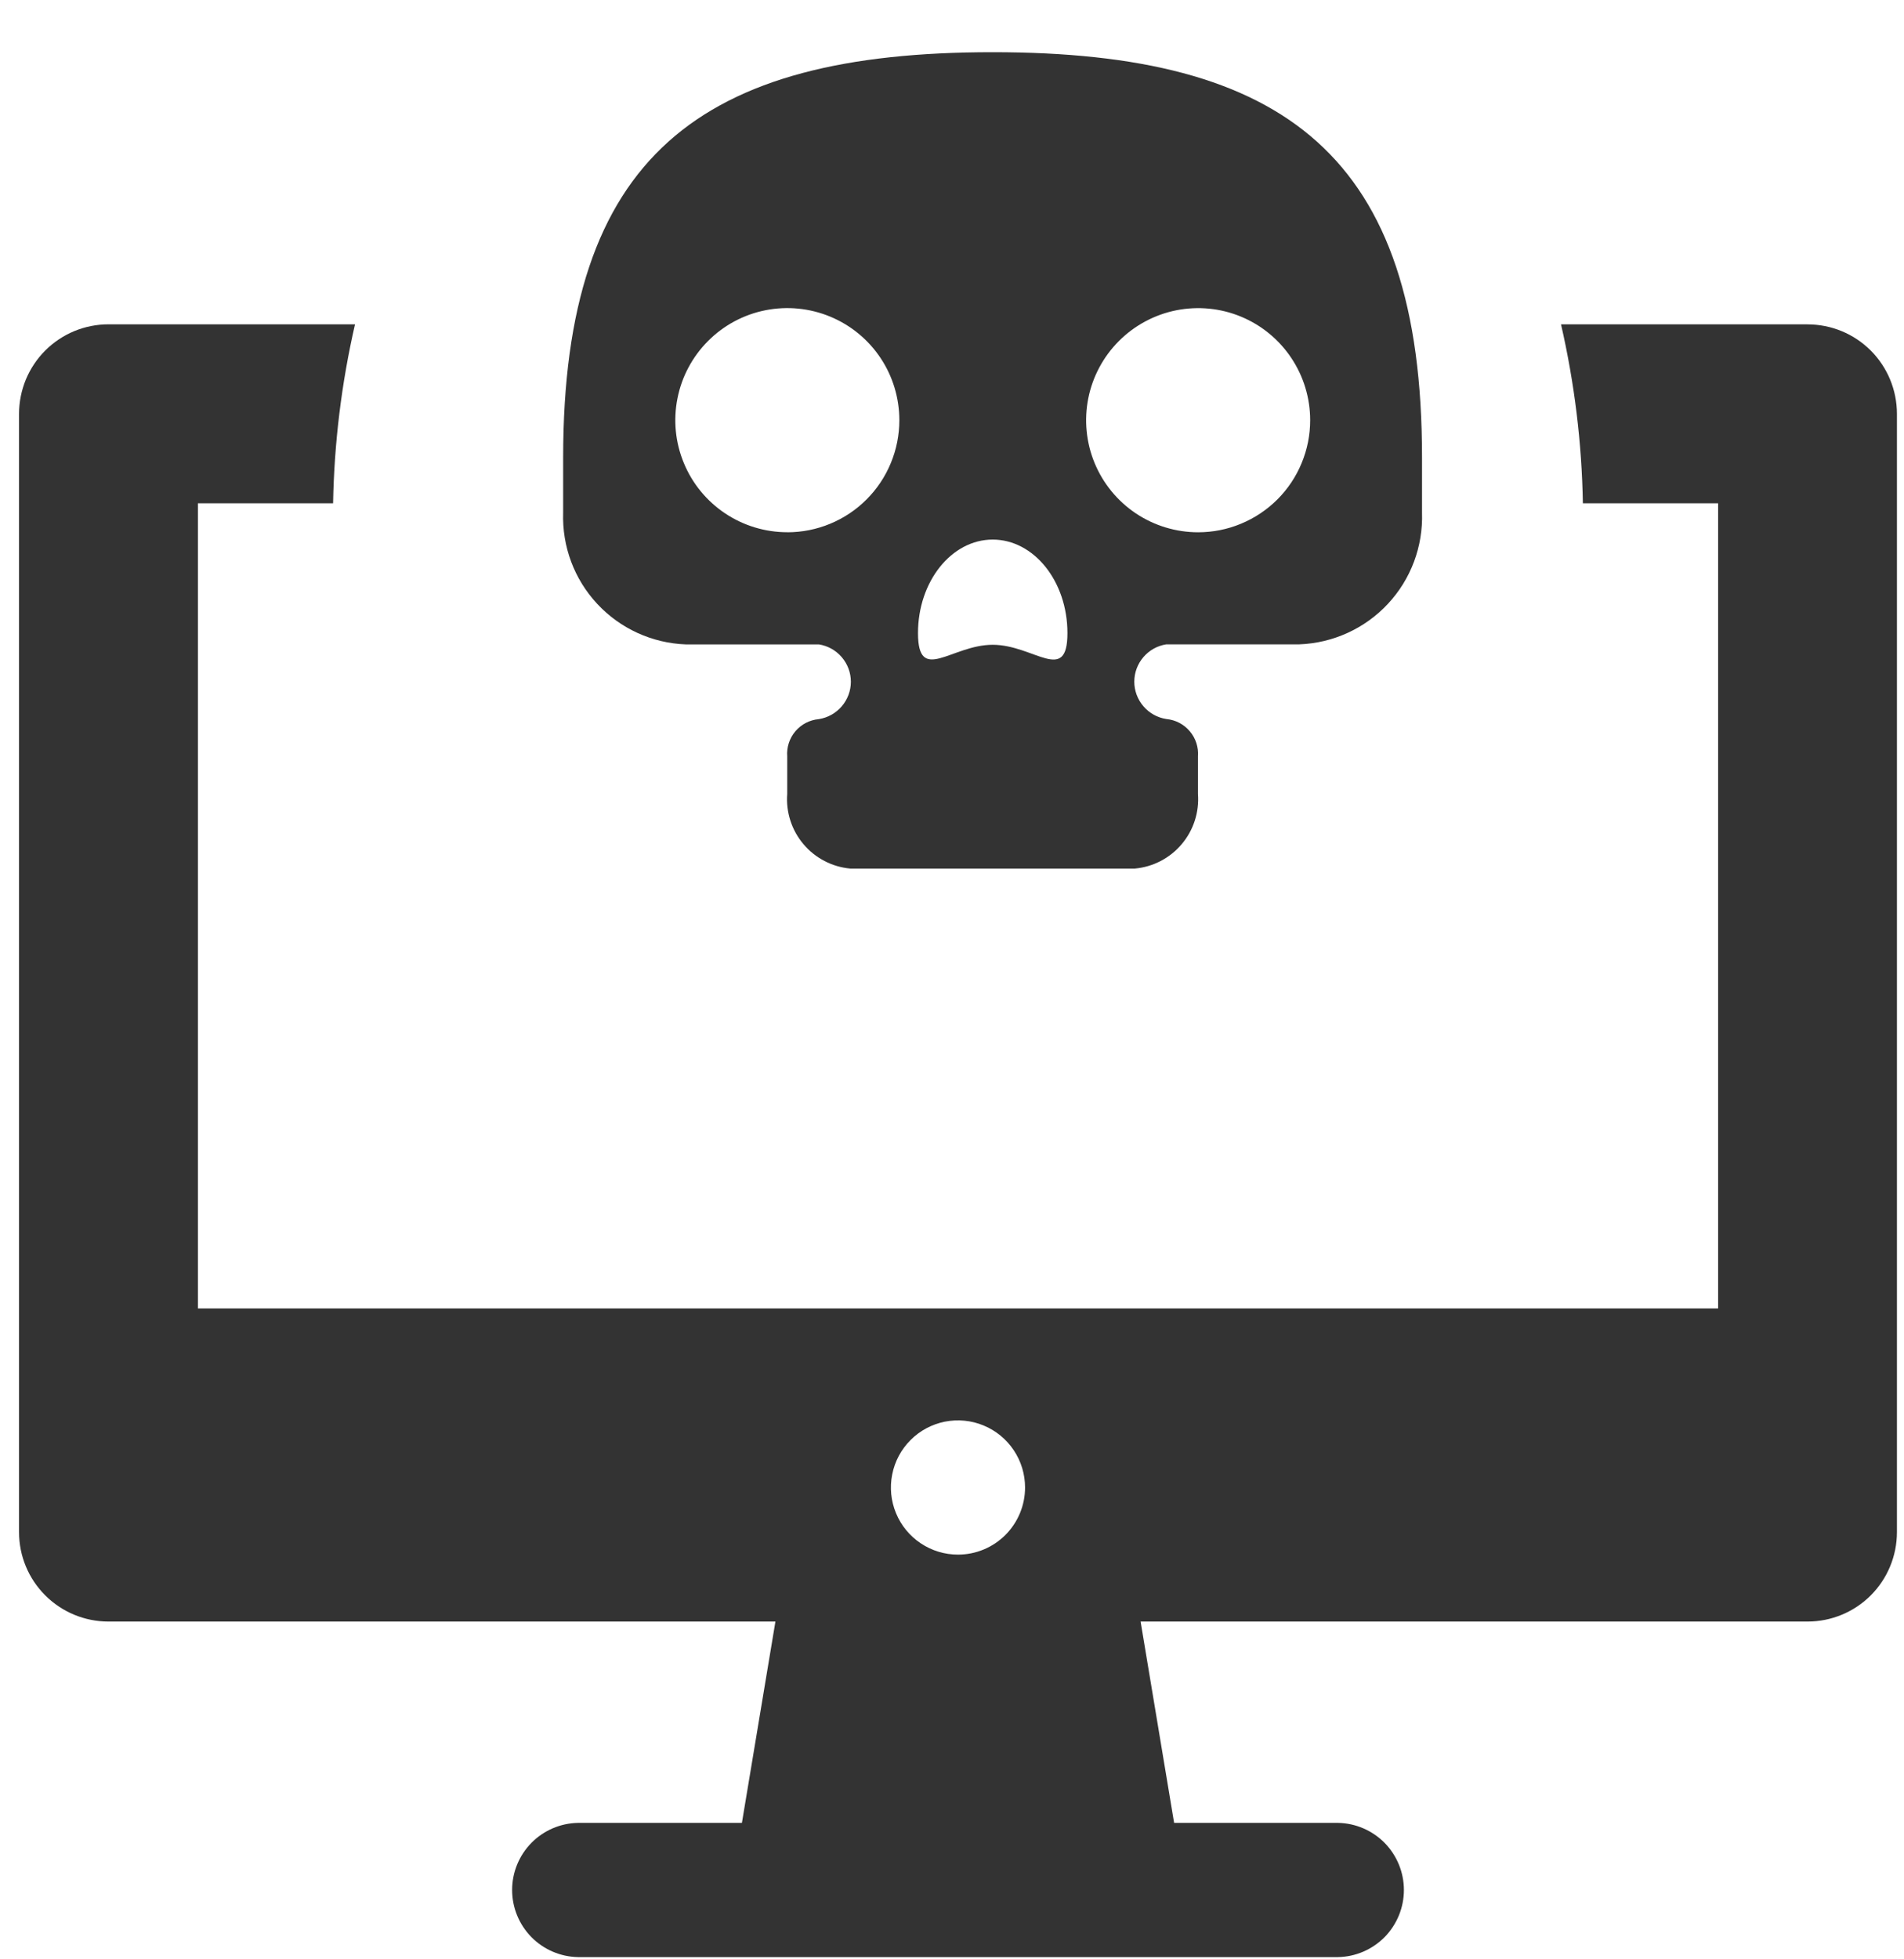
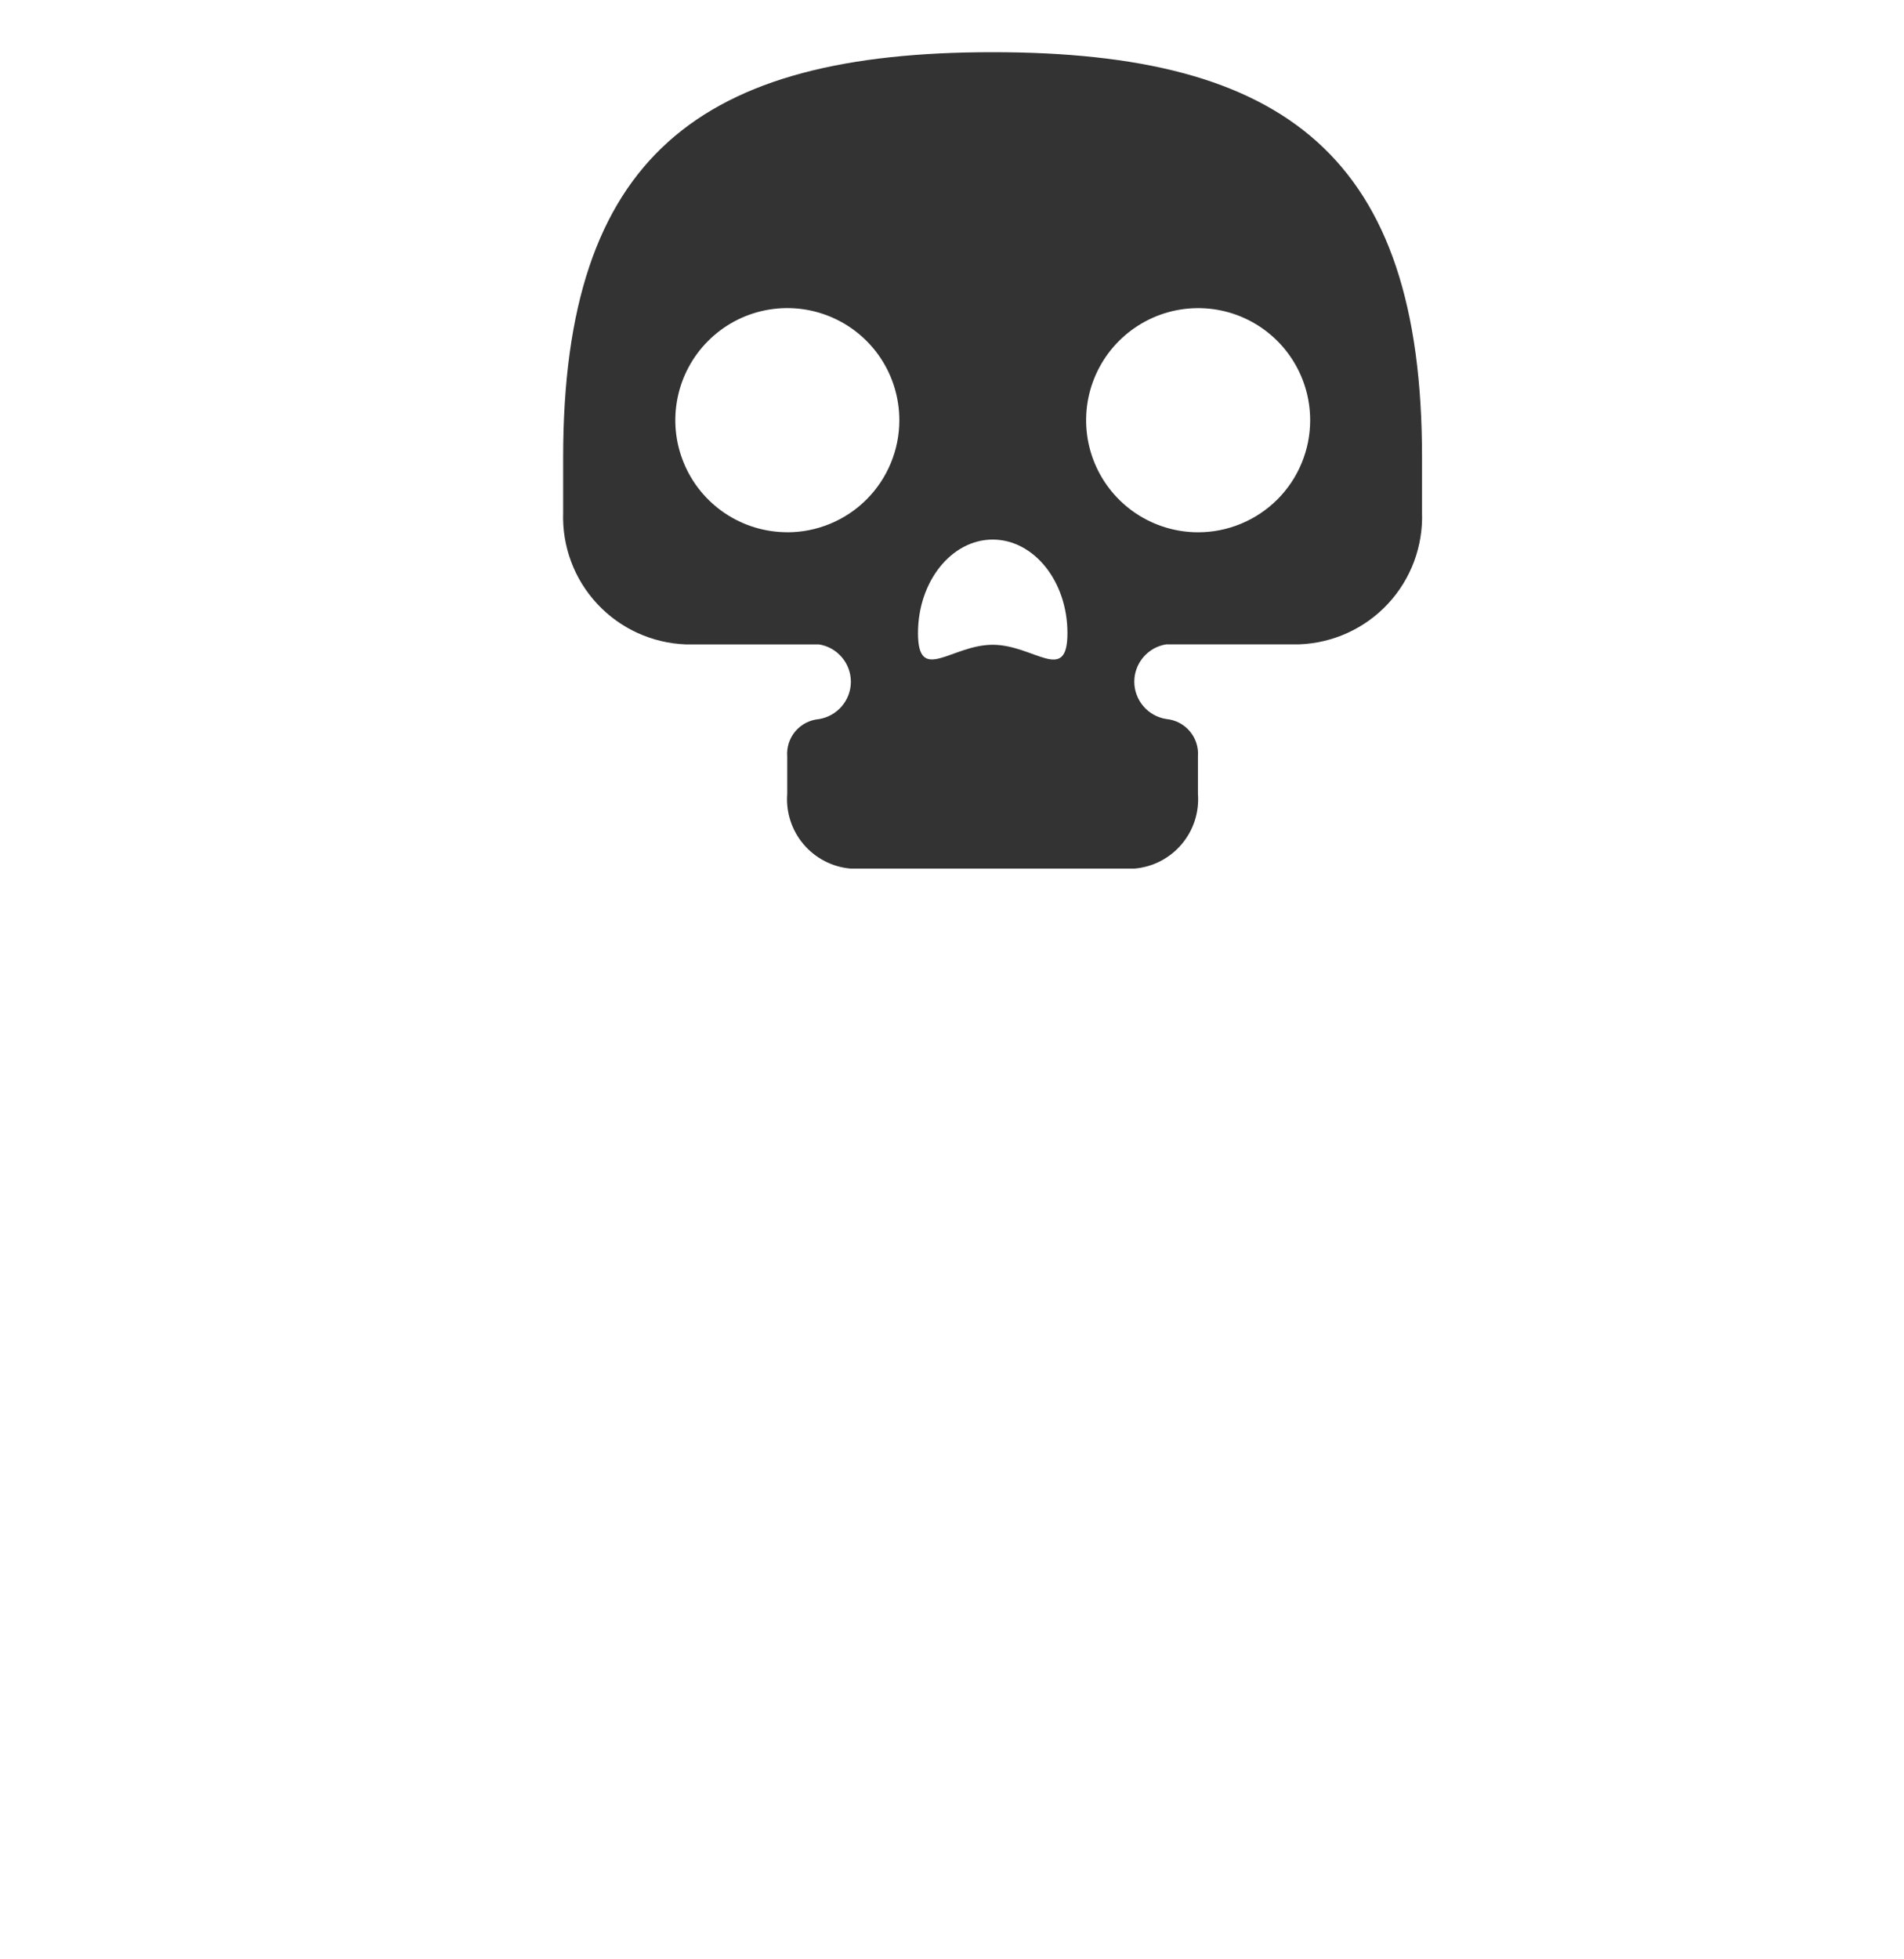
<svg xmlns="http://www.w3.org/2000/svg" width="35" height="36" viewBox="0 0 35 36" fill="none">
-   <path d="M33.227 5.959H28.695C28.943 7.038 29.078 8.14 29.097 9.247H31.583V24.041H3.638V9.247H6.123C6.143 8.14 6.278 7.038 6.526 5.959H1.994C1.778 5.959 1.564 6.002 1.365 6.084C1.165 6.167 0.984 6.288 0.831 6.441C0.679 6.593 0.558 6.775 0.475 6.974C0.393 7.174 0.35 7.388 0.35 7.603V28.151C0.35 28.587 0.523 29.005 0.832 29.313C1.14 29.621 1.558 29.794 1.994 29.794H14.254L13.638 33.493H10.624C10.301 33.499 9.993 33.632 9.767 33.862C9.541 34.093 9.414 34.403 9.414 34.726C9.414 35.049 9.541 35.359 9.767 35.59C9.993 35.82 10.301 35.953 10.624 35.959H24.597C24.92 35.953 25.227 35.82 25.454 35.59C25.68 35.359 25.807 35.049 25.807 34.726C25.807 34.403 25.68 34.093 25.454 33.862C25.227 33.632 24.92 33.499 24.597 33.493H21.583L20.967 29.794H33.227C33.663 29.794 34.081 29.621 34.389 29.313C34.697 29.005 34.87 28.587 34.87 28.151V7.603C34.87 7.168 34.697 6.749 34.389 6.441C34.081 6.133 33.663 5.96 33.227 5.96M17.61 28.564C17.366 28.564 17.128 28.492 16.925 28.356C16.722 28.221 16.564 28.028 16.471 27.803C16.377 27.577 16.353 27.329 16.401 27.09C16.448 26.851 16.566 26.631 16.738 26.459C16.91 26.286 17.13 26.169 17.369 26.121C17.609 26.074 17.857 26.098 18.082 26.192C18.307 26.285 18.5 26.443 18.635 26.646C18.771 26.849 18.843 27.087 18.843 27.331C18.843 27.493 18.811 27.653 18.749 27.803C18.687 27.952 18.596 28.088 18.482 28.203C18.367 28.317 18.232 28.408 18.082 28.47C17.933 28.532 17.772 28.564 17.61 28.564Z" fill="#333333" />
  <path d="M18.247 0.959C12.88 0.959 10.352 2.86 10.352 8.407V9.42C10.331 10.04 10.556 10.643 10.979 11.096C11.402 11.55 11.987 11.817 12.607 11.84H15.052C15.216 11.865 15.365 11.948 15.473 12.074C15.581 12.2 15.641 12.36 15.641 12.526C15.641 12.692 15.581 12.852 15.473 12.978C15.365 13.104 15.216 13.187 15.052 13.213C14.884 13.228 14.729 13.308 14.62 13.437C14.512 13.565 14.458 13.731 14.471 13.899V14.586C14.445 14.921 14.552 15.254 14.77 15.511C14.987 15.768 15.297 15.929 15.632 15.959H20.859C21.195 15.929 21.505 15.768 21.722 15.511C21.94 15.254 22.047 14.921 22.021 14.586V13.898C22.034 13.73 21.98 13.564 21.871 13.436C21.763 13.307 21.608 13.227 21.44 13.211C21.276 13.186 21.127 13.103 21.019 12.977C20.911 12.851 20.851 12.691 20.851 12.525C20.851 12.359 20.911 12.199 21.019 12.073C21.127 11.947 21.276 11.864 21.44 11.839H23.884C24.504 11.816 25.09 11.549 25.513 11.095C25.936 10.642 26.161 10.039 26.14 9.419V8.407C26.144 2.86 23.617 0.959 18.247 0.959ZM14.471 9.779C14.064 9.779 13.666 9.658 13.327 9.431C12.989 9.205 12.725 8.883 12.57 8.506C12.414 8.13 12.374 7.716 12.454 7.317C12.533 6.917 12.73 6.551 13.018 6.263C13.306 5.975 13.673 5.779 14.072 5.7C14.472 5.621 14.886 5.662 15.262 5.818C15.638 5.974 15.96 6.238 16.186 6.577C16.412 6.915 16.532 7.314 16.532 7.721C16.532 7.991 16.479 8.259 16.375 8.509C16.272 8.759 16.12 8.986 15.929 9.177C15.738 9.368 15.511 9.52 15.261 9.623C15.011 9.727 14.743 9.78 14.473 9.78M18.248 11.847C17.49 11.847 16.875 12.578 16.875 11.632C16.875 10.685 17.49 9.914 18.248 9.914C19.006 9.914 19.622 10.681 19.622 11.632C19.622 12.582 19.007 11.847 18.248 11.847ZM22.024 9.78C21.617 9.78 21.219 9.659 20.88 9.433C20.542 9.207 20.278 8.885 20.122 8.509C19.966 8.132 19.926 7.718 20.005 7.319C20.085 6.919 20.281 6.553 20.569 6.265C20.857 5.977 21.224 5.781 21.623 5.701C22.023 5.622 22.437 5.662 22.813 5.818C23.189 5.974 23.511 6.238 23.737 6.577C23.963 6.915 24.084 7.314 24.084 7.721C24.084 7.991 24.031 8.259 23.927 8.509C23.824 8.759 23.672 8.986 23.481 9.177C23.289 9.368 23.062 9.52 22.812 9.623C22.563 9.727 22.295 9.78 22.024 9.78Z" fill="#333333" />
</svg>